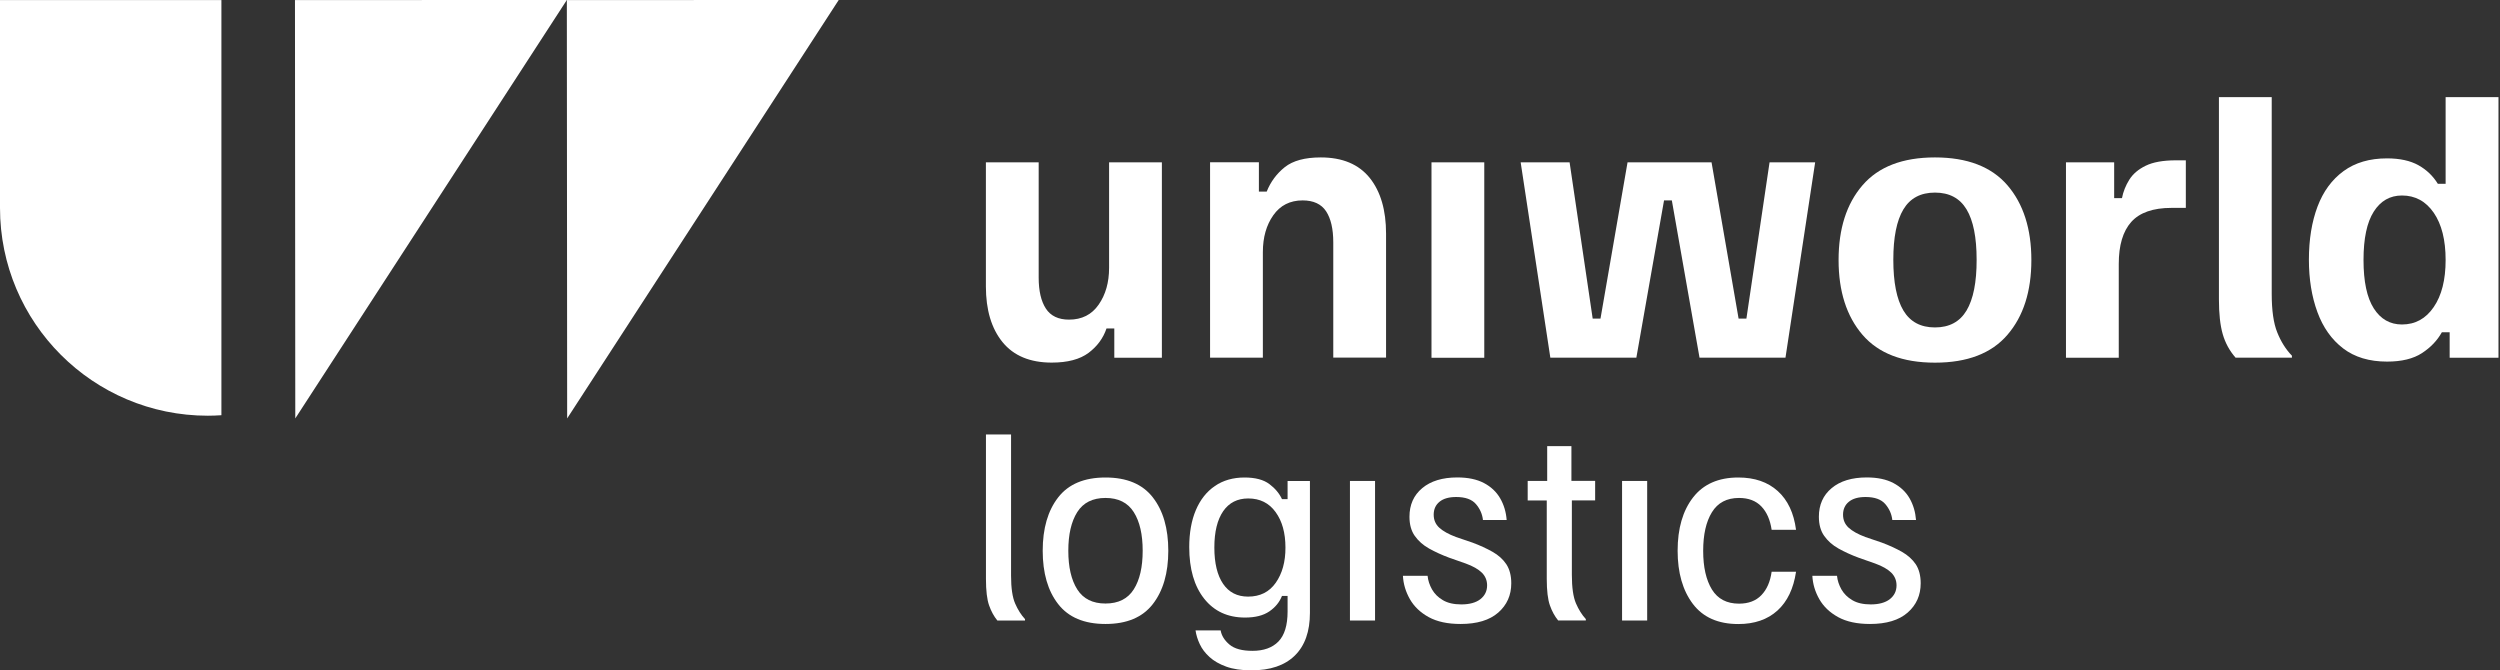
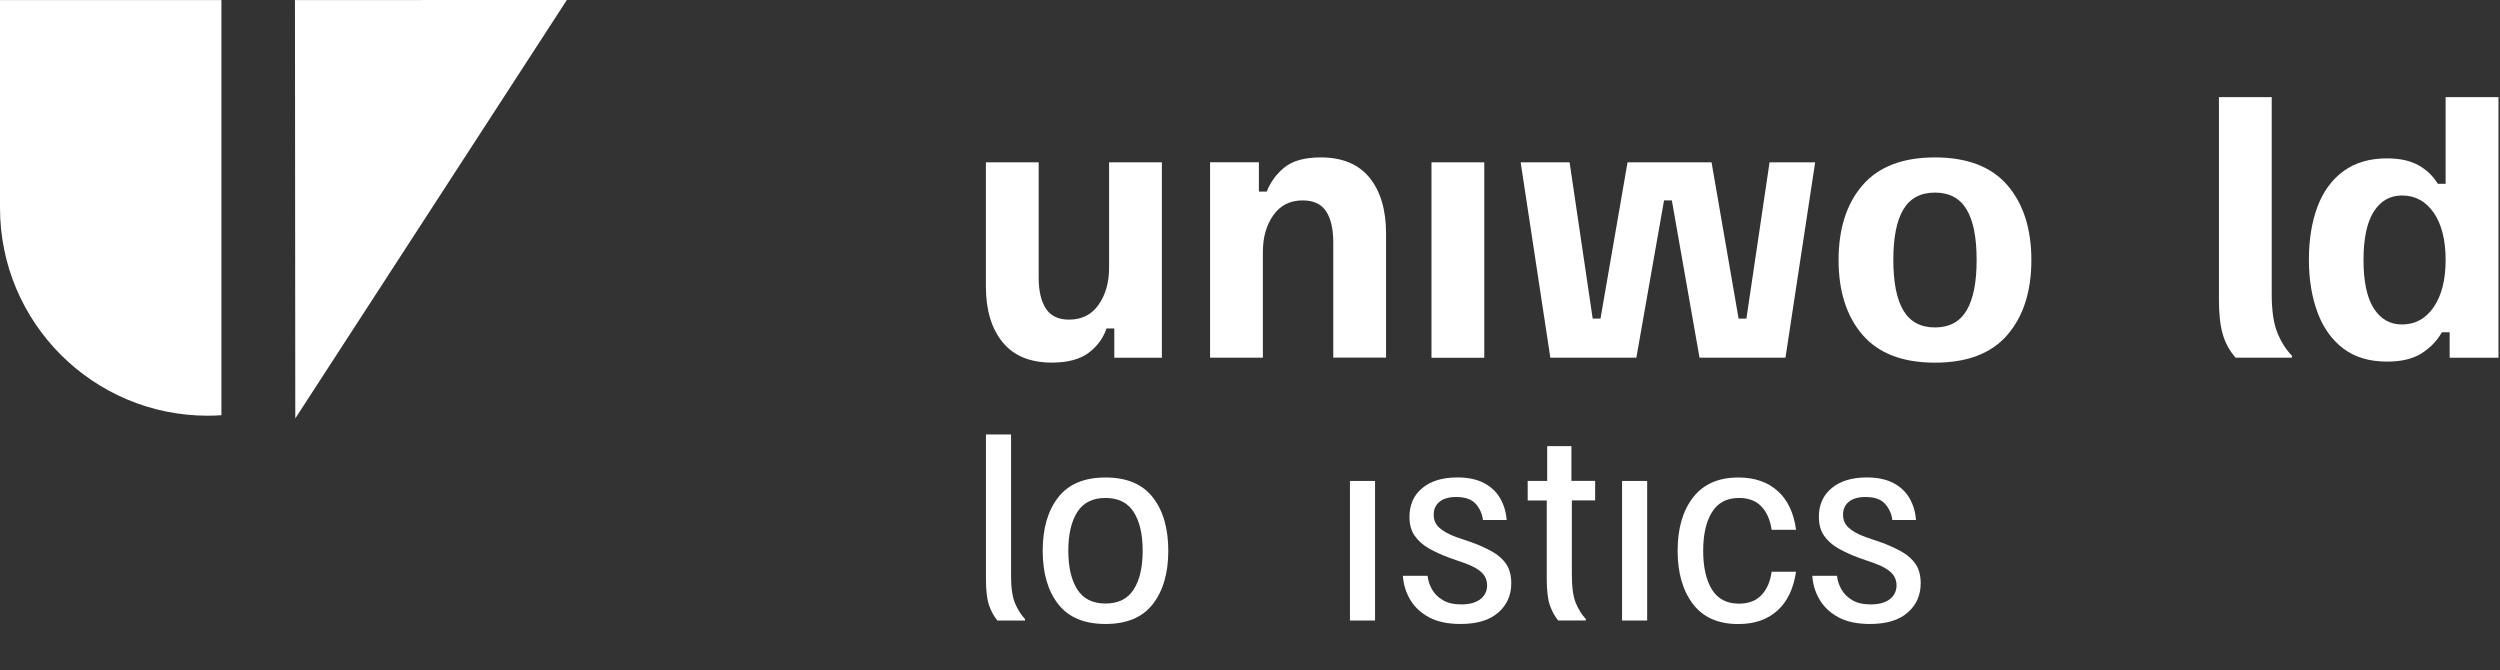
<svg xmlns="http://www.w3.org/2000/svg" width="317" height="85" viewBox="0 0 317 85" fill="none">
  <rect x="0" y="0" width="317" height="85" fill="#333333" stroke="none" />
-   <path d="M71.916 53.055L106.35 0L71.876 0.008L71.916 53.055Z" fill="white" />
  <path d="M0 26.36C0 40.913 11.8 52.712 26.352 52.712C26.927 52.712 27.501 52.688 28.075 52.649V0.008H0V26.36Z" fill="white" />
  <path d="M37.402 0.008L37.442 53.055L71.876 0L37.402 0.008Z" fill="white" />
  <path d="M133.364 45.978C135.374 45.978 136.93 45.563 138.031 44.742C139.132 43.912 139.89 42.883 140.305 41.646H141.294V45.364H147.326V20.584H140.632V33.963C140.632 35.806 140.193 37.362 139.308 38.63C138.43 39.899 137.178 40.529 135.55 40.529C134.202 40.529 133.22 40.058 132.614 39.125C132.008 38.191 131.704 36.883 131.704 35.2V20.584H125.011V36.317C125.011 39.292 125.713 41.646 127.117 43.377C128.529 45.109 130.603 45.978 133.364 45.978Z" fill="white" />
  <path d="M167.471 19.961C165.46 19.961 163.937 20.376 162.907 21.198C161.878 22.02 161.112 23.057 160.618 24.294H159.628V20.576H153.437V45.356H160.131V31.977C160.131 30.102 160.57 28.546 161.455 27.293C162.333 26.041 163.578 25.411 165.173 25.411C166.545 25.411 167.543 25.873 168.149 26.791C168.755 27.716 169.059 29.025 169.059 30.732V45.348H175.752V29.623C175.752 26.647 175.066 24.294 173.686 22.562C172.29 20.831 170.223 19.961 167.471 19.961Z" fill="white" />
  <path d="M188.206 20.584H181.513V45.364H188.206V20.584Z" fill="white" />
  <path d="M226.398 45.356L230.156 20.623V20.584H224.38L221.444 40.401H220.454L217.024 20.584H206.373L202.942 40.401H201.953L199.025 20.584H192.826V20.623L196.583 45.356H207.49L211 25.41H211.989L215.5 45.356H226.398Z" fill="white" />
  <path d="M245.354 19.961C241.253 19.961 238.19 21.142 236.163 23.496C234.137 25.849 233.132 29.009 233.132 32.974C233.132 36.939 234.145 40.099 236.163 42.452C238.19 44.806 241.245 45.986 245.354 45.986C249.455 45.986 252.519 44.814 254.545 42.452C256.572 40.099 257.577 36.939 257.577 32.974C257.577 29.009 256.564 25.849 254.545 23.496C252.519 21.142 249.455 19.961 245.354 19.961ZM249.359 39.372C248.506 40.8 247.173 41.519 245.354 41.519C243.535 41.519 242.203 40.8 241.349 39.372C240.496 37.944 240.073 35.79 240.073 32.934C240.073 30.102 240.496 27.972 241.349 26.551C242.203 25.131 243.535 24.421 245.354 24.421C247.173 24.421 248.506 25.131 249.359 26.551C250.213 27.972 250.636 30.094 250.636 32.934C250.644 35.79 250.213 37.936 249.359 39.372Z" fill="white" />
-   <path d="M272.073 21.015C271.14 21.47 270.446 22.06 269.991 22.794C269.536 23.52 269.225 24.302 269.065 25.123H268.076V20.584H261.965V45.364H268.659V33.469C268.659 31.099 269.185 29.328 270.246 28.139C271.307 26.959 273.007 26.36 275.344 26.36H277.163V20.329H275.839C274.259 20.337 273.007 20.56 272.073 21.015Z" fill="white" />
  <path d="M288.054 37.267V12.319H281.36V37.961C281.36 39.78 281.519 41.248 281.839 42.357C282.158 43.474 282.7 44.471 283.466 45.349H290.615V45.101C289.841 44.303 289.226 43.322 288.756 42.149C288.285 40.993 288.054 39.357 288.054 37.267Z" fill="white" />
  <path d="M310.105 12.319V23.305H309.116C308.51 22.316 307.688 21.526 306.659 20.951C305.63 20.377 304.297 20.082 302.678 20.082C300.476 20.082 298.641 20.616 297.165 21.693C295.689 22.77 294.588 24.27 293.862 26.193C293.136 28.124 292.769 30.366 292.769 32.927C292.769 35.408 293.128 37.618 293.846 39.572C294.564 41.527 295.649 43.059 297.109 44.176C298.569 45.293 300.428 45.851 302.686 45.851C304.529 45.851 306.005 45.492 307.106 44.774C308.207 44.056 309.044 43.179 309.627 42.133H310.616V45.357H316.807V12.319H310.105ZM308.598 38.934C307.592 40.41 306.252 41.144 304.569 41.144C303.053 41.144 301.864 40.466 300.994 39.102C300.125 37.737 299.694 35.695 299.694 32.967C299.694 30.238 300.125 28.195 300.994 26.831C301.864 25.467 303.053 24.789 304.569 24.789C306.244 24.789 307.592 25.515 308.598 26.975C309.603 28.435 310.105 30.429 310.105 32.967C310.105 35.48 309.603 37.466 308.598 38.934Z" fill="white" />
  <path d="M128.202 72.993V55.089H125.019V73.407C125.019 74.899 125.154 76.024 125.418 76.766C125.681 77.516 126.032 78.154 126.463 78.681H129.973V78.505C129.479 77.971 129.064 77.317 128.721 76.527C128.378 75.745 128.202 74.564 128.202 72.993Z" fill="white" />
  <path d="M140.177 60.547C137.481 60.547 135.486 61.385 134.178 63.068C132.869 64.751 132.215 67.001 132.215 69.834C132.215 72.666 132.869 74.924 134.178 76.599C135.486 78.282 137.489 79.12 140.177 79.12C142.874 79.12 144.869 78.282 146.177 76.599C147.485 74.916 148.14 72.658 148.14 69.834C148.14 67.001 147.485 64.743 146.177 63.068C144.869 61.385 142.874 60.547 140.177 60.547ZM143.76 74.732C143.002 75.929 141.805 76.527 140.177 76.527C138.542 76.527 137.353 75.929 136.595 74.732C135.837 73.535 135.462 71.9 135.462 69.834C135.462 67.767 135.837 66.14 136.595 64.935C137.353 63.738 138.55 63.14 140.177 63.14C141.805 63.14 143.002 63.738 143.76 64.935C144.518 66.132 144.892 67.767 144.892 69.834C144.892 71.9 144.518 73.535 143.76 74.732Z" fill="white" />
-   <path d="M163.266 63.291H162.556C162.221 62.565 161.687 61.927 160.953 61.377C160.219 60.826 159.166 60.547 157.809 60.547C156.357 60.547 155.097 60.906 154.052 61.624C152.998 62.342 152.193 63.363 151.634 64.68C151.076 65.996 150.796 67.56 150.796 69.371C150.796 72.139 151.427 74.325 152.695 75.921C153.964 77.517 155.687 78.306 157.873 78.306C159.174 78.306 160.195 78.043 160.953 77.525C161.711 77.006 162.245 76.352 162.556 75.562H163.266V77.54C163.266 79.288 162.875 80.556 162.102 81.346C161.328 82.136 160.227 82.527 158.815 82.527C157.498 82.527 156.525 82.264 155.894 81.729C155.264 81.195 154.889 80.596 154.778 79.934H151.594C151.674 80.5 151.85 81.083 152.129 81.673C152.4 82.264 152.815 82.806 153.365 83.309C153.916 83.811 154.626 84.218 155.488 84.529C156.349 84.841 157.41 85 158.671 85C161.072 85 162.907 84.378 164.184 83.125C165.46 81.873 166.099 80.07 166.099 77.716V60.994H163.266V63.291ZM161.766 73.894C160.945 75.067 159.772 75.65 158.256 75.65C156.876 75.65 155.823 75.107 155.089 74.03C154.355 72.953 153.98 71.413 153.98 69.427C153.98 67.44 154.355 65.908 155.097 64.823C155.847 63.738 156.908 63.204 158.28 63.204C159.756 63.204 160.913 63.778 161.743 64.927C162.58 66.076 162.995 67.576 162.995 69.427C163.003 71.23 162.588 72.722 161.766 73.894Z" fill="white" />
  <path d="M174.356 60.985H171.173V78.681H174.356V60.985Z" fill="white" />
  <path d="M189.251 69.969C188.501 69.546 187.656 69.156 186.714 68.805L184.624 68.094C183.683 67.743 182.973 67.344 182.502 66.914C182.031 66.483 181.792 65.932 181.792 65.262C181.792 64.576 182.039 64.025 182.526 63.627C183.02 63.22 183.722 63.02 184.648 63.02C185.805 63.02 186.642 63.324 187.153 63.922C187.664 64.52 187.959 65.198 188.039 65.94H191.046C190.967 64.919 190.695 64.002 190.217 63.18C189.746 62.366 189.06 61.72 188.166 61.249C187.273 60.778 186.148 60.539 184.792 60.539C182.901 60.539 181.417 60.994 180.34 61.895C179.255 62.797 178.72 64.01 178.72 65.525C178.72 66.507 178.944 67.321 179.398 67.959C179.853 68.597 180.451 69.132 181.209 69.555C181.967 69.977 182.813 70.368 183.762 70.719L185.853 71.453C186.778 71.788 187.456 72.179 187.903 72.618C188.342 73.057 188.565 73.599 188.565 74.222C188.565 74.948 188.278 75.53 187.712 75.977C187.145 76.416 186.331 76.639 185.294 76.639C184.353 76.639 183.571 76.464 182.965 76.105C182.358 75.754 181.895 75.291 181.576 74.732C181.265 74.174 181.074 73.599 181.018 73.009H177.89C177.946 74.054 178.241 75.035 178.776 75.977C179.311 76.91 180.1 77.668 181.161 78.251C182.223 78.833 183.571 79.12 185.198 79.12C187.281 79.12 188.876 78.642 189.977 77.676C191.078 76.711 191.629 75.474 191.629 73.958C191.629 72.977 191.413 72.171 190.999 71.541C190.584 70.919 190.001 70.392 189.251 69.969Z" fill="white" />
  <path d="M199.248 56.566H196.184V60.986H193.711V63.459H196.129V73.4C196.129 74.892 196.264 76.017 196.527 76.759C196.791 77.509 197.142 78.147 197.573 78.674H201.083V78.498C200.588 77.963 200.174 77.301 199.83 76.504C199.487 75.706 199.312 74.501 199.312 72.889V63.451H202.264V60.978H199.256V56.566H199.248Z" fill="white" />
  <path d="M208.862 60.985H205.678V78.681H208.862V60.985Z" fill="white" />
  <path d="M220.51 63.14C221.707 63.14 222.656 63.499 223.342 64.217C224.029 64.935 224.459 65.924 224.643 67.177H227.738C227.459 65.055 226.693 63.419 225.425 62.27C224.156 61.121 222.489 60.547 220.422 60.547C217.909 60.547 215.994 61.385 214.686 63.068C213.378 64.751 212.723 67.001 212.723 69.834C212.723 72.626 213.37 74.876 214.654 76.575C215.939 78.275 217.861 79.128 220.422 79.128C222.465 79.128 224.116 78.562 225.377 77.421C226.637 76.28 227.419 74.636 227.738 72.498H224.643C224.467 73.759 224.037 74.748 223.342 75.466C222.656 76.184 221.707 76.543 220.51 76.543C218.954 76.543 217.813 75.945 217.072 74.748C216.338 73.551 215.963 71.916 215.963 69.85C215.963 67.783 216.33 66.156 217.072 64.951C217.813 63.746 218.954 63.14 220.51 63.14Z" fill="white" />
  <path d="M241.158 69.969C240.408 69.546 239.562 69.156 238.621 68.805L236.53 68.094C235.589 67.743 234.879 67.344 234.408 66.914C233.937 66.483 233.698 65.932 233.698 65.262C233.698 64.576 233.945 64.025 234.432 63.627C234.927 63.22 235.629 63.02 236.554 63.02C237.711 63.02 238.549 63.324 239.059 63.922C239.57 64.52 239.865 65.198 239.945 65.94H242.953C242.873 64.919 242.602 64.002 242.131 63.18C241.66 62.366 240.974 61.72 240.081 61.249C239.187 60.778 238.062 60.539 236.706 60.539C234.815 60.539 233.331 60.994 232.254 61.895C231.169 62.797 230.634 64.01 230.634 65.525C230.634 66.507 230.858 67.321 231.313 67.959C231.767 68.597 232.366 69.132 233.124 69.555C233.882 69.977 234.727 70.368 235.677 70.719L237.767 71.453C238.692 71.788 239.371 72.179 239.817 72.618C240.256 73.057 240.48 73.599 240.48 74.222C240.48 74.948 240.192 75.53 239.626 75.977C239.059 76.416 238.246 76.639 237.208 76.639C236.267 76.639 235.485 76.464 234.879 76.105C234.272 75.754 233.81 75.291 233.491 74.732C233.179 74.174 232.988 73.599 232.932 73.009H229.805C229.861 74.054 230.156 75.035 230.69 75.977C231.225 76.91 232.015 77.668 233.076 78.251C234.137 78.833 235.485 79.12 237.113 79.12C239.195 79.12 240.791 78.642 241.892 77.676C242.993 76.711 243.543 75.474 243.543 73.958C243.543 72.977 243.328 72.171 242.913 71.541C242.49 70.919 241.9 70.392 241.158 69.969Z" fill="white" />
</svg>